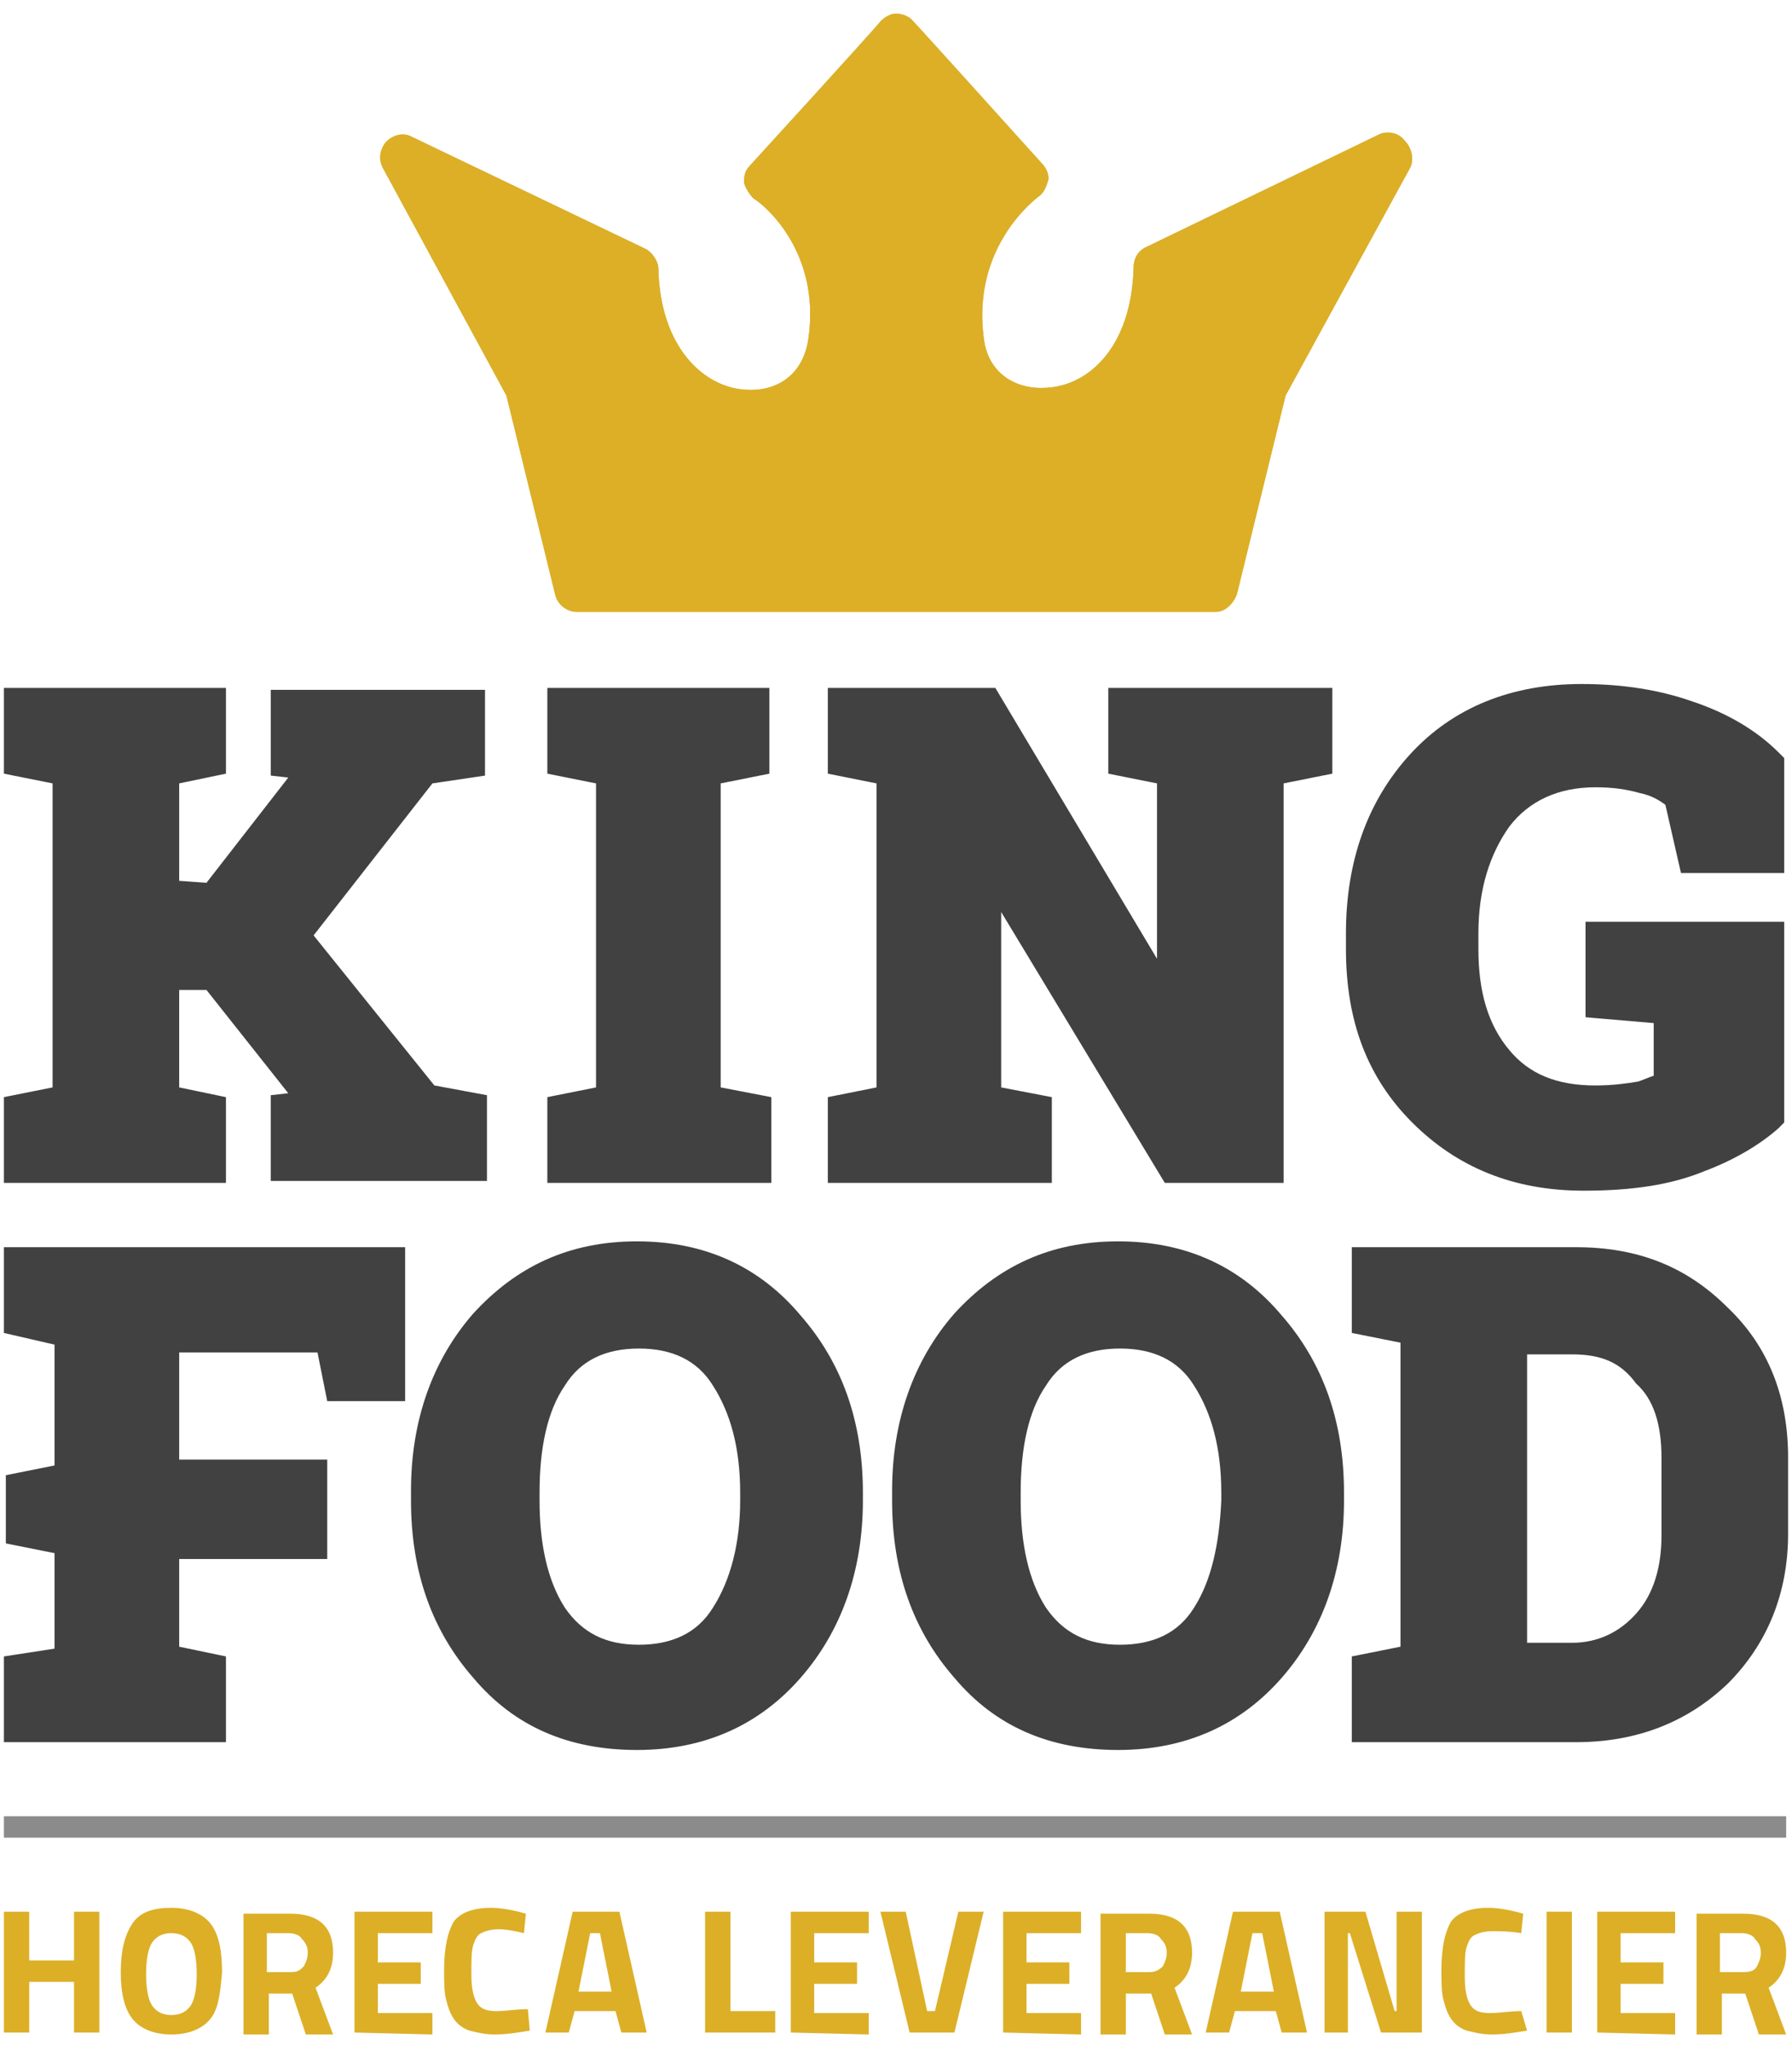
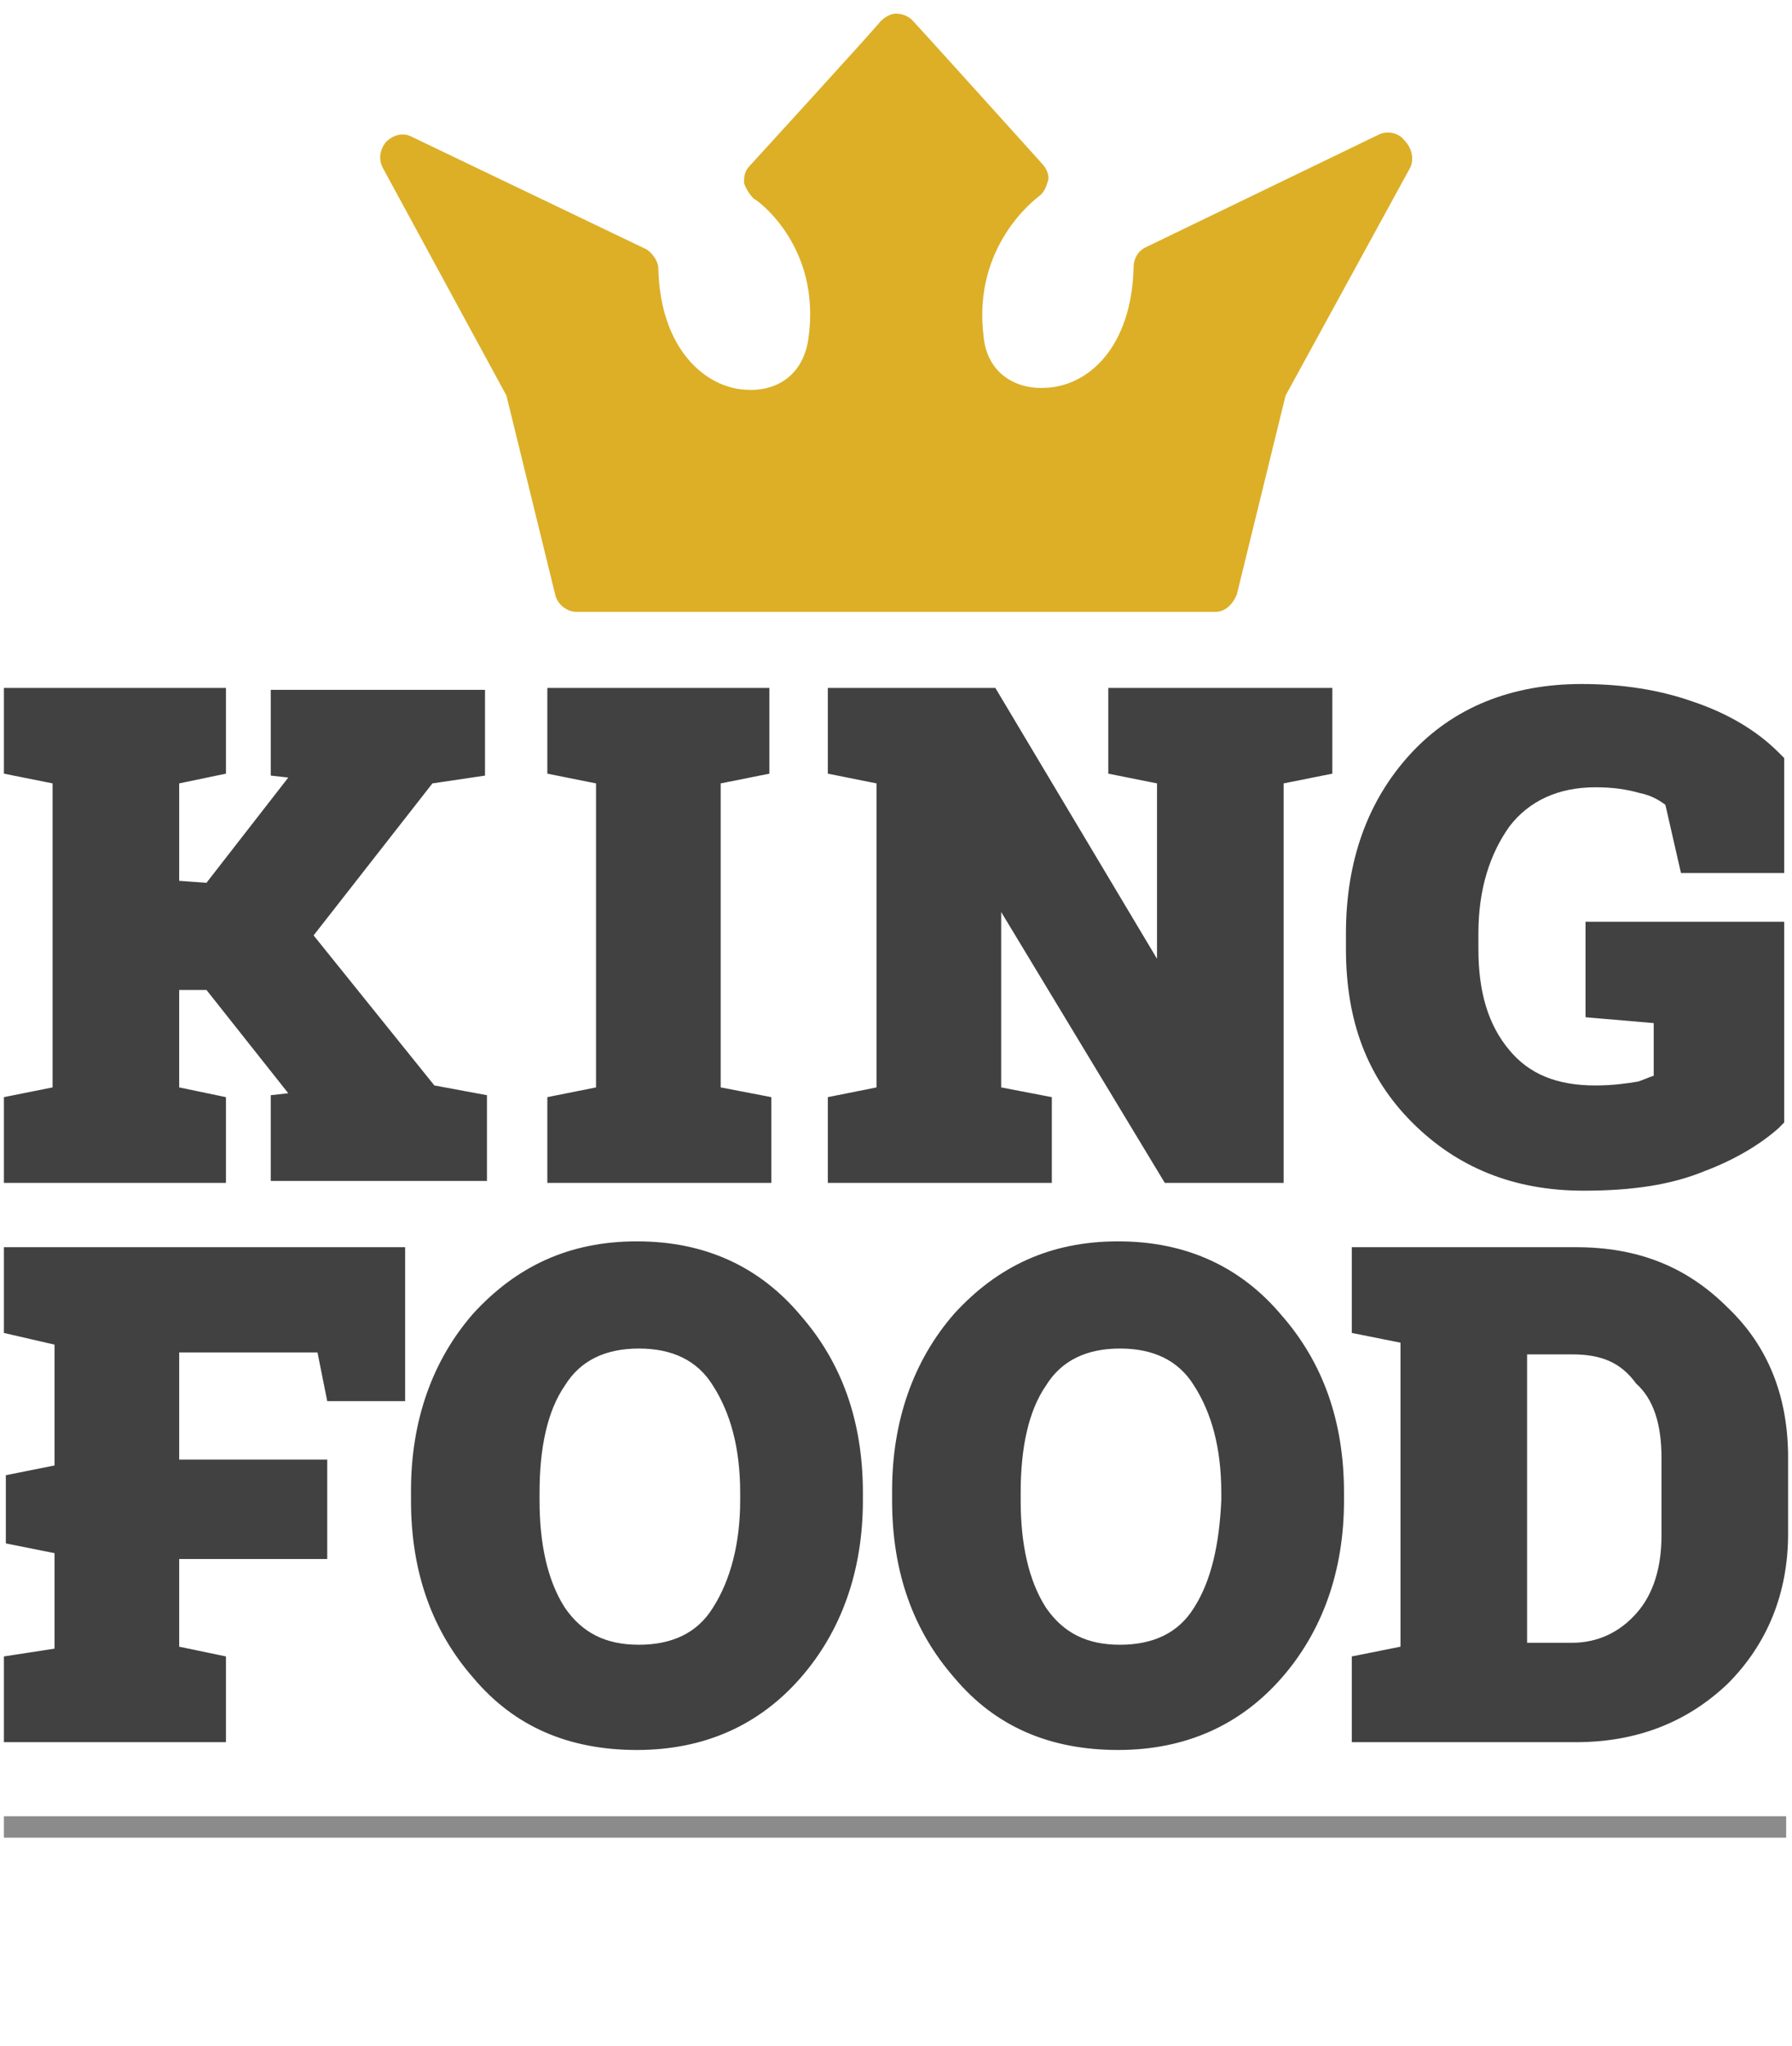
<svg xmlns="http://www.w3.org/2000/svg" version="1.1" id="Layer_1" x="0px" y="0px" width="92px" height="105px" viewBox="0 0 92 105" style="enable-background:new 0 0 92 105;" xml:space="preserve">
  <style type="text/css">
	.st0{fill:#D9AB28;}
	.st1{fill:#DCAF27;}
	.st2{fill:#414141;}
	.st3{fill:#8C8B8B;}
</style>
  <g id="XMLID_1_">
-     <path id="XMLID_38_" class="st0" d="M72.1,7.2c-0.3-0.4-0.9-0.5-1.3-0.3l-12,5.8c-0.4,0.2-0.6,0.6-0.6,1c-0.1,4.1-2.3,6.1-4.5,6.2   c-1.5,0.1-3-0.7-3.2-2.6c-0.6-4.7,2.7-7.1,2.8-7.2c0.3-0.2,0.4-0.5,0.5-0.8c0.1-0.3-0.1-0.7-0.3-0.9c0,0-6.4-7.1-6.7-7.4   c-0.1-0.1-0.4-0.3-0.8-0.3c-0.3,0-0.6,0.2-0.8,0.4c-0.3,0.4-6.7,7.4-6.7,7.4c-0.3,0.3-0.3,0.6-0.3,0.9c0.1,0.3,0.3,0.6,0.5,0.8   c0.1,0,3.5,2.4,2.8,7.2c-0.3,2-1.8,2.7-3.2,2.6c-2.1-0.1-4.4-2.1-4.5-6.2c0-0.4-0.3-0.8-0.6-1L21.1,7c-0.4-0.2-0.9-0.1-1.3,0.3   c-0.3,0.4-0.4,0.9-0.1,1.4L26,20.3l2.5,10.2c0.1,0.5,0.6,0.9,1.1,0.9h32.8c0.5,0,0.9-0.4,1.1-0.9l2.5-10.2l6.4-11.7   C72.6,8.2,72.5,7.6,72.1,7.2z" />
    <path id="XMLID_37_" class="st1" d="M72.1,7.2c-0.3-0.4-0.9-0.5-1.3-0.3l-12,5.8c-0.4,0.2-0.6,0.6-0.6,1c-0.1,4.1-2.3,6.1-4.5,6.2   c-1.5,0.1-3-0.7-3.2-2.6c-0.6-4.7,2.7-7.1,2.8-7.2c0.3-0.2,0.4-0.5,0.5-0.8c0.1-0.3-0.1-0.7-0.3-0.9c0,0-6.4-7.1-6.7-7.4   c-0.1-0.1-0.4-0.3-0.8-0.3c-0.3,0-0.6,0.2-0.8,0.4c-0.3,0.4-6.7,7.4-6.7,7.4c-0.3,0.3-0.3,0.6-0.3,0.9c0.1,0.3,0.3,0.6,0.5,0.8   c0.1,0,3.5,2.4,2.8,7.2c-0.3,2-1.8,2.7-3.2,2.6c-2.1-0.1-4.4-2.1-4.5-6.2c0-0.4-0.3-0.8-0.6-1L21.1,7c-0.4-0.2-0.9-0.1-1.3,0.3   c-0.3,0.4-0.4,0.9-0.1,1.4L26,20.3l2.5,10.2c0.1,0.5,0.6,0.9,1.1,0.9h32.8c0.5,0,0.9-0.4,1.1-0.9l2.5-10.2l6.4-11.7   C72.6,8.2,72.5,7.6,72.1,7.2z" />
    <path class="st2" d="M28.1,39.7l2.5,0.5v15.6l-2.5,0.5v4.4h11.5v-4.4L37,55.8V40.2l2.5-0.5v-4.4H28.1V39.7z M56.9,39.7l2.5,0.5v9   l-8.3-13.9h-8.6v4.4l2.5,0.5v15.6l-2.5,0.5v4.4H54v-4.4l-2.6-0.5v-9l8.4,13.9h6.1V40.2l2.5-0.5v-4.4H56.9V39.7z M81.4,47.3v4.9   l3.5,0.3v2.7c-0.3,0.1-0.5,0.2-0.8,0.3c-0.6,0.1-1.3,0.2-2.2,0.2c-2,0-3.4-0.6-4.4-1.8c-1.1-1.3-1.6-3-1.6-5.2v-0.8   c0-2.3,0.6-4.1,1.6-5.5c1-1.3,2.5-2,4.4-2c0.9,0,1.6,0.1,2.3,0.3c0.5,0.1,0.9,0.3,1.3,0.6l0.8,3.5h5.3v-5.9l-0.3-0.3   c-1.1-1.1-2.6-2-4.4-2.6c-1.7-0.6-3.6-0.9-5.7-0.9c-3.6,0-6.6,1.2-8.8,3.6s-3.3,5.5-3.3,9.2v0.8c0,3.7,1.1,6.6,3.4,8.9   c2.3,2.3,5.2,3.5,8.8,3.5c2.5,0,4.5-0.3,6.2-1c1.6-0.6,2.9-1.4,3.8-2.2l0.3-0.3V47.3H81.4L81.4,47.3z M9.2,45.2v-5l2.4-0.5v-4.4   H0.2v4.4l2.5,0.5v15.6l-2.5,0.5v4.4h11.4v-4.4l-2.4-0.5v-5h1.4l4.2,5.3l-0.9,0.1v4.4H25v-4.4l-2.7-0.5L16.1,48l6.1-7.8l2.7-0.4   v-4.4H13.9v4.4l0.9,0.1l-4.2,5.4L9.2,45.2z M32.7,63.7c-3.5,0-6.2,1.3-8.4,3.7c-2.1,2.4-3.2,5.5-3.2,9.1V77c0,3.7,1.1,6.7,3.2,9.1   c2.1,2.5,4.9,3.7,8.4,3.7c3.5,0,6.3-1.3,8.4-3.7s3.2-5.5,3.2-9.1v-0.4c0-3.7-1.1-6.7-3.2-9.1C39,65,36.2,63.7,32.7,63.7z    M36.6,82.5c-0.8,1.3-2.1,1.9-3.8,1.9c-1.7,0-2.9-0.6-3.8-1.9c-0.9-1.4-1.3-3.3-1.3-5.5v-0.4c0-2.3,0.4-4.2,1.3-5.5   c0.8-1.3,2.1-1.9,3.8-1.9c1.7,0,3,0.6,3.8,1.9c0.9,1.4,1.4,3.2,1.4,5.5v0.4C38,79.2,37.5,81.1,36.6,82.5L36.6,82.5z M57.4,63.7   c-3.5,0-6.2,1.3-8.4,3.7c-2.1,2.4-3.2,5.5-3.2,9.1V77c0,3.7,1.1,6.7,3.2,9.1c2.1,2.5,4.9,3.7,8.4,3.7c3.5,0,6.3-1.3,8.4-3.7   S69,80.6,69,77v-0.4c0-3.7-1.1-6.7-3.2-9.1C63.7,65,60.9,63.7,57.4,63.7z M61.3,82.5c-0.8,1.3-2.1,1.9-3.8,1.9   c-1.7,0-2.9-0.6-3.8-1.9c-0.9-1.4-1.3-3.3-1.3-5.5v-0.4c0-2.3,0.4-4.2,1.3-5.5c0.8-1.3,2.1-1.9,3.8-1.9s3,0.6,3.8,1.9   c0.9,1.4,1.4,3.2,1.4,5.5v0.4C62.6,79.2,62.2,81.1,61.3,82.5L61.3,82.5z M80.9,64H69.4v4.4l2.5,0.5v15.6L69.4,85v4.4h11.5   c3.1,0,5.7-1,7.8-3c2-2,3.1-4.6,3.1-7.7v-3.9c0-3.1-1-5.7-3.1-7.7C86.6,65,84.1,64,80.9,64L80.9,64z M85.3,74.8v4   c0,1.6-0.4,3-1.3,4c-0.8,0.9-1.9,1.5-3.3,1.5h-2.3V69.5h2.3c1.5,0,2.5,0.4,3.3,1.5C84.9,71.8,85.3,73.1,85.3,74.8z M16.3,69.4   l0.5,2.5h4V64H0.2v4.4L2.8,69v6.2l-2.5,0.5v3.5l2.5,0.5v4.9L0.2,85v4.4h11.4V85l-2.4-0.5V80h7.6v-5.1H9.2v-5.5L16.3,69.4z" />
    <g>
-       <path class="st1" d="M3.8,104.3v-2.6H1.5v2.6H0.2v-6.2h1.3v2.5h2.3v-2.5h1.3v6.2H3.8z M10.8,103.6c-0.4,0.5-1.1,0.8-2,0.8    s-1.6-0.3-2-0.8c-0.4-0.5-0.6-1.3-0.6-2.4s0.2-1.9,0.6-2.5c0.4-0.6,1.1-0.8,2-0.8s1.6,0.3,2,0.8c0.4,0.5,0.6,1.3,0.6,2.5    C11.3,102.4,11.2,103.1,10.8,103.6z M7.8,102.9c0.2,0.3,0.5,0.5,1,0.5c0.5,0,0.8-0.2,1-0.5c0.2-0.3,0.3-0.9,0.3-1.6    S10,100,9.8,99.7c-0.2-0.3-0.5-0.5-1-0.5c-0.5,0-0.8,0.2-1,0.5c-0.2,0.3-0.3,0.9-0.3,1.6S7.6,102.6,7.8,102.9z M13.8,102.3v2.1    h-1.3v-6.2h2.4c1.5,0,2.2,0.7,2.2,2c0,0.8-0.3,1.4-0.9,1.8l0.9,2.4h-1.4l-0.7-2.1H13.8z M15.6,100.9c0.1-0.2,0.2-0.4,0.2-0.7    c0-0.3-0.1-0.5-0.3-0.7c-0.1-0.2-0.4-0.3-0.7-0.3h-1.1v2h1.2C15.3,101.2,15.4,101.1,15.6,100.9z M18.2,104.3v-6.2h4v1.1h-2.8v1.5    h2.2v1.1h-2.2v1.5h2.8v1.1L18.2,104.3L18.2,104.3z M27.2,104.2c-0.6,0.1-1.2,0.2-1.8,0.2c-0.5,0-0.9-0.1-1.3-0.2    c-0.3-0.1-0.6-0.3-0.8-0.6c-0.2-0.3-0.3-0.6-0.4-1c-0.1-0.4-0.1-0.9-0.1-1.5c0-1.2,0.2-2,0.5-2.5c0.3-0.4,0.9-0.7,1.9-0.7    c0.5,0,1.1,0.1,1.8,0.3l-0.1,1C26.5,99.1,26,99,25.6,99c-0.4,0-0.7,0.1-0.9,0.2c-0.2,0.1-0.3,0.3-0.4,0.6    c-0.1,0.3-0.1,0.8-0.1,1.5s0.1,1.2,0.3,1.5c0.2,0.3,0.5,0.4,1,0.4s1-0.1,1.6-0.1L27.2,104.2L27.2,104.2z M28,104.3l1.4-6.2h2.4    l1.4,6.2h-1.3l-0.3-1.1h-2.1l-0.3,1.1H28z M30.3,99.2l-0.6,3h1.7l-0.6-3H30.3z M39.7,104.3h-3.5v-6.2h1.3v5.1h2.3V104.3z     M40.6,104.3v-6.2h4v1.1h-2.8v1.5h2.2v1.1h-2.2v1.5h2.8v1.1L40.6,104.3L40.6,104.3z M49.2,98.1h1.3l-1.5,6.2h-2.3l-1.5-6.2h1.3    l1.1,5.1h0.4L49.2,98.1L49.2,98.1z M51.5,104.3v-6.2h4v1.1h-2.8v1.5h2.2v1.1h-2.2v1.5h2.8v1.1L51.5,104.3L51.5,104.3z M57.8,102.3    v2.1h-1.3v-6.2H59c1.5,0,2.2,0.7,2.2,2c0,0.8-0.3,1.4-0.9,1.8l0.9,2.4h-1.4l-0.7-2.1H57.8z M59.7,100.9c0.1-0.2,0.2-0.4,0.2-0.7    c0-0.3-0.1-0.5-0.3-0.7c-0.1-0.2-0.4-0.3-0.7-0.3h-1.1v2H59C59.3,101.2,59.5,101.1,59.7,100.9z M61.9,104.3l1.4-6.2h2.4l1.4,6.2    h-1.3l-0.3-1.1h-2.1l-0.3,1.1H61.9z M64.3,99.2l-0.6,3h1.7l-0.6-3H64.3z M68,104.3v-6.2h2.1l1.5,5.1h0.1v-5.1H73v6.2h-2.1    l-1.6-5.1h-0.1v5.1H68z M78.4,104.2c-0.6,0.1-1.2,0.2-1.8,0.2c-0.5,0-0.9-0.1-1.3-0.2c-0.3-0.1-0.6-0.3-0.8-0.6    c-0.2-0.3-0.3-0.6-0.4-1c-0.1-0.4-0.1-0.9-0.1-1.5c0-1.2,0.2-2,0.5-2.5c0.3-0.4,0.9-0.7,1.9-0.7c0.5,0,1.1,0.1,1.8,0.3l-0.1,1    c-0.6-0.1-1.1-0.1-1.5-0.1c-0.4,0-0.7,0.1-0.9,0.2c-0.2,0.1-0.3,0.3-0.4,0.6c-0.1,0.3-0.1,0.8-0.1,1.5s0.1,1.2,0.3,1.5    c0.2,0.3,0.5,0.4,1,0.4s1-0.1,1.6-0.1L78.4,104.2L78.4,104.2z M79.4,104.3v-6.2h1.3v6.2H79.4z M82,104.3v-6.2h4v1.1h-2.8v1.5h2.2    v1.1h-2.2v1.5H86v1.1L82,104.3L82,104.3z M88.4,102.3v2.1h-1.3v-6.2h2.4c1.5,0,2.2,0.7,2.2,2c0,0.8-0.3,1.4-0.9,1.8l0.9,2.4h-1.4    l-0.7-2.1H88.4z M90.2,100.9c0.1-0.2,0.2-0.4,0.2-0.7c0-0.3-0.1-0.5-0.3-0.7c-0.1-0.2-0.4-0.3-0.7-0.3h-1.1v2h1.2    C89.9,101.2,90.1,101.1,90.2,100.9z" />
-     </g>
+       </g>
    <path id="XMLID_2_" class="st3" d="M0.2,93.2h91.5v1.1H0.2V93.2z" />
  </g>
</svg>